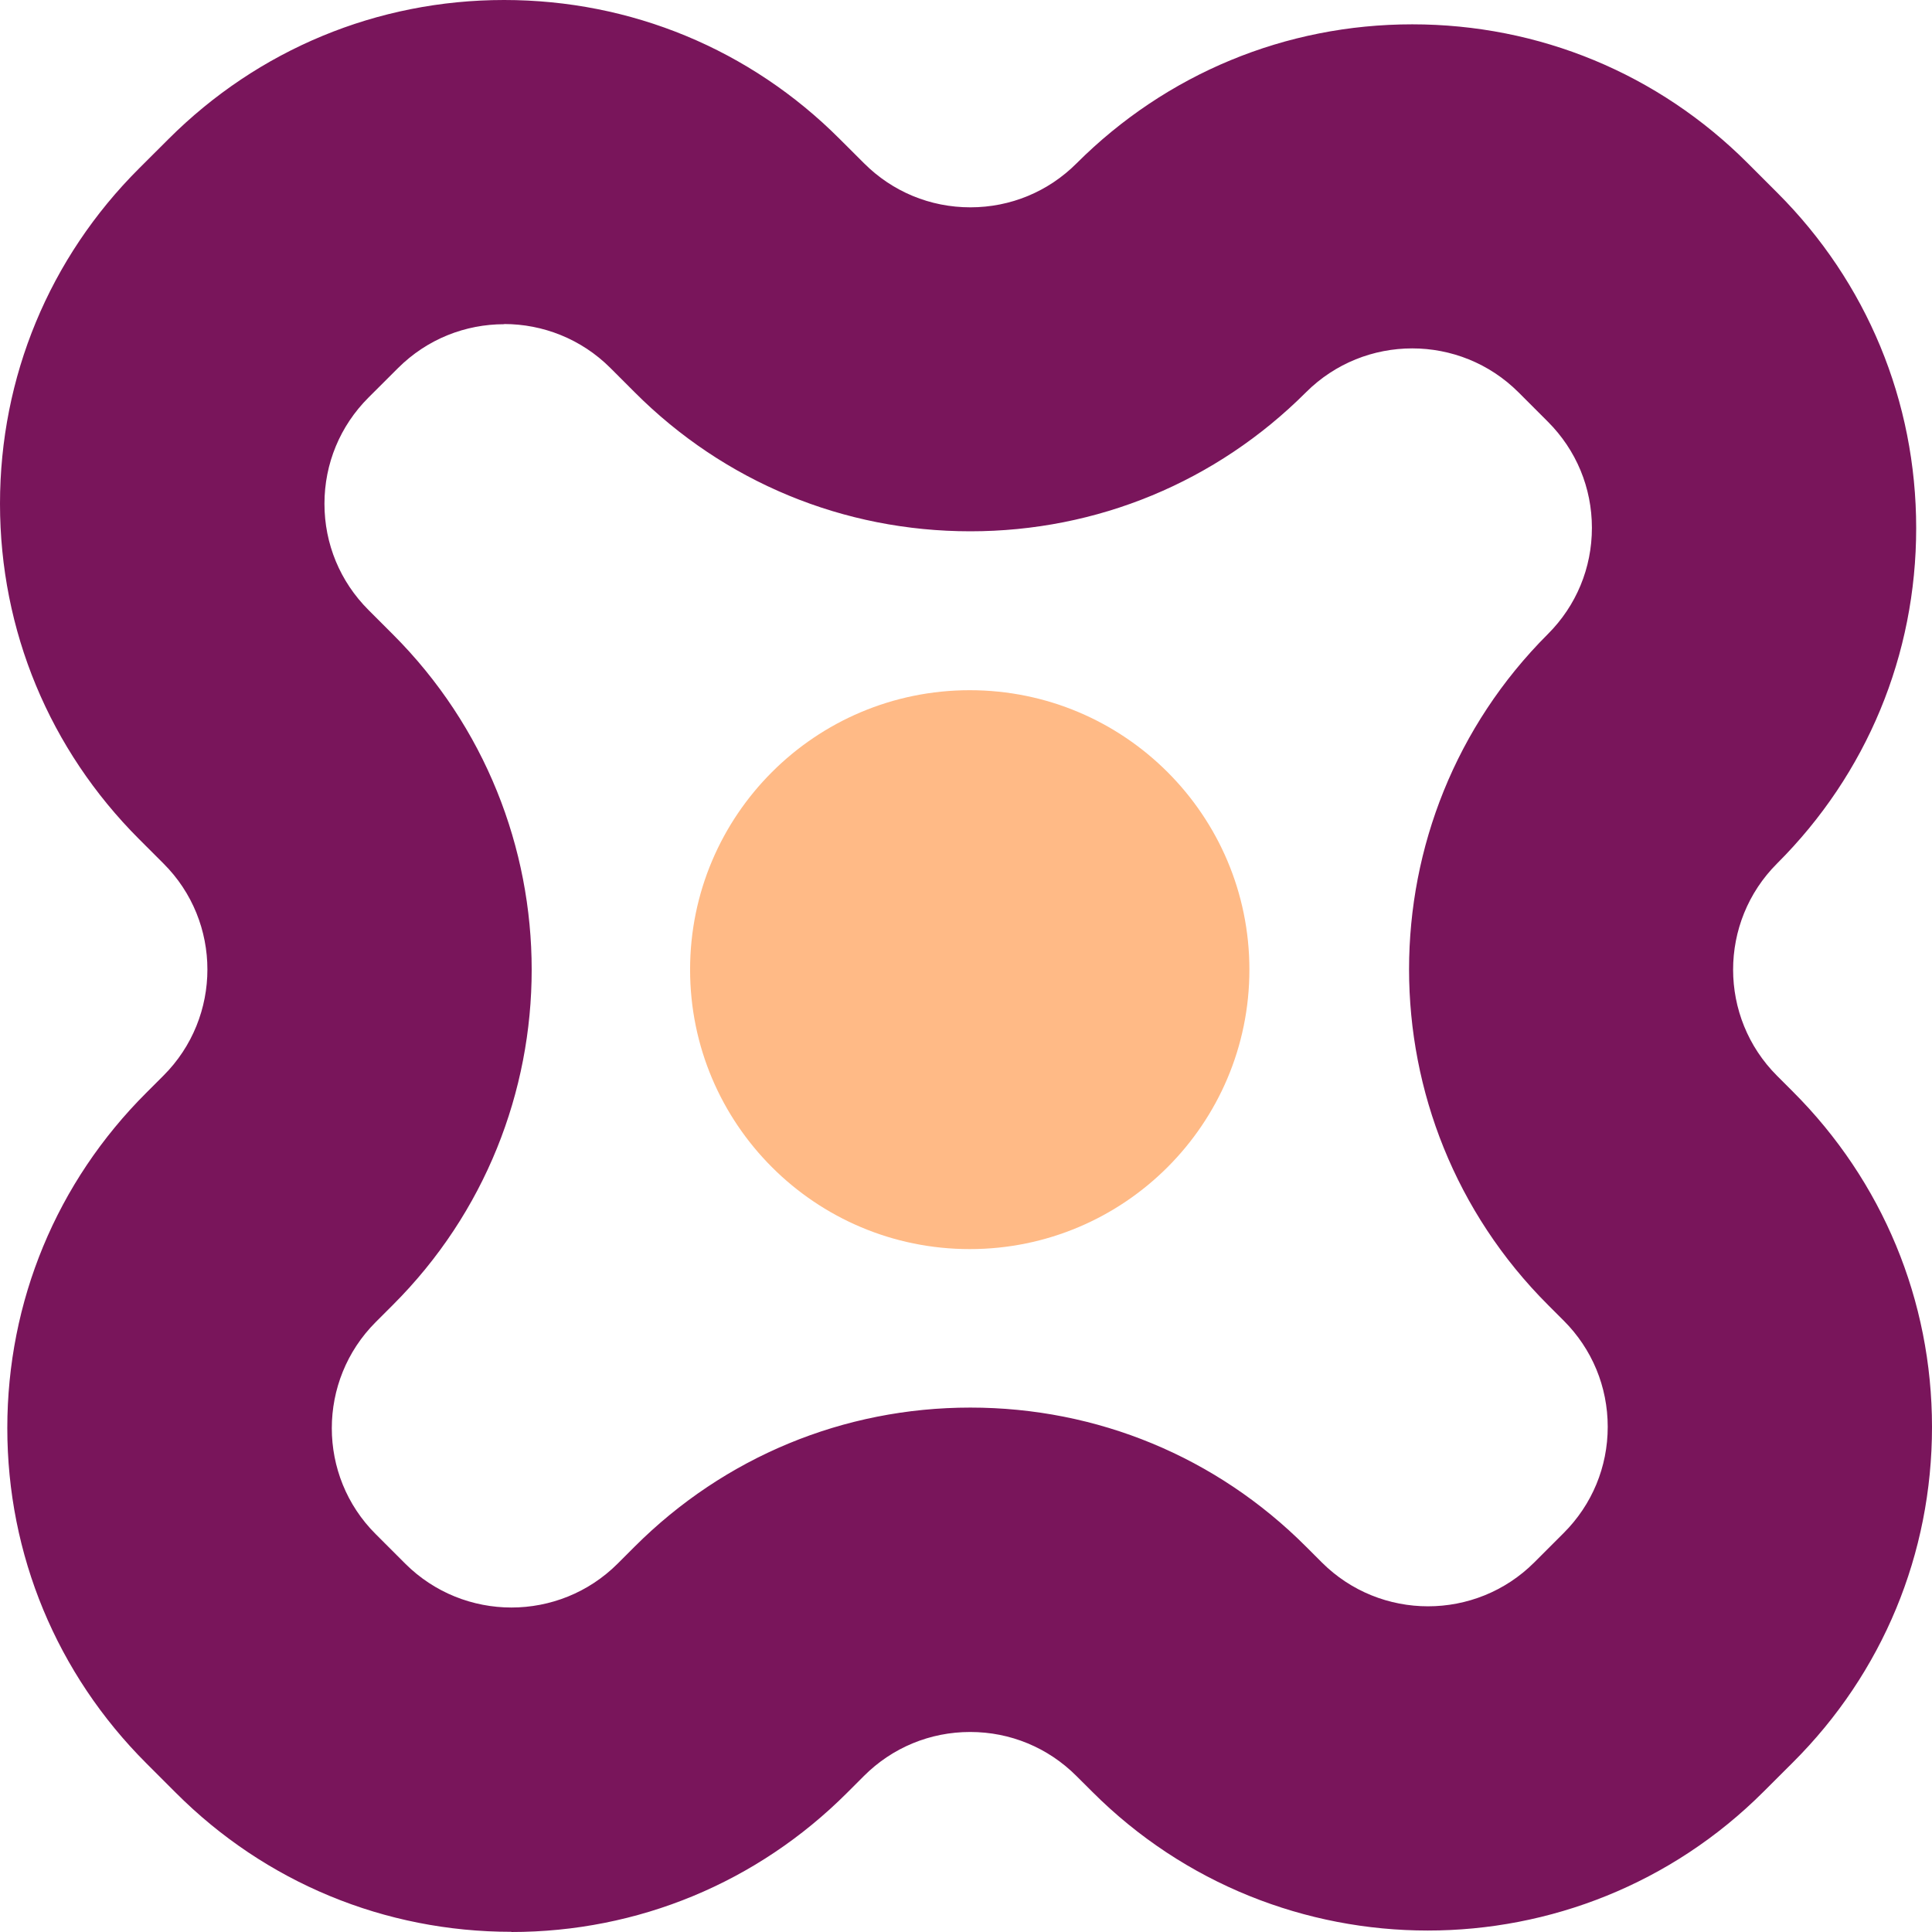
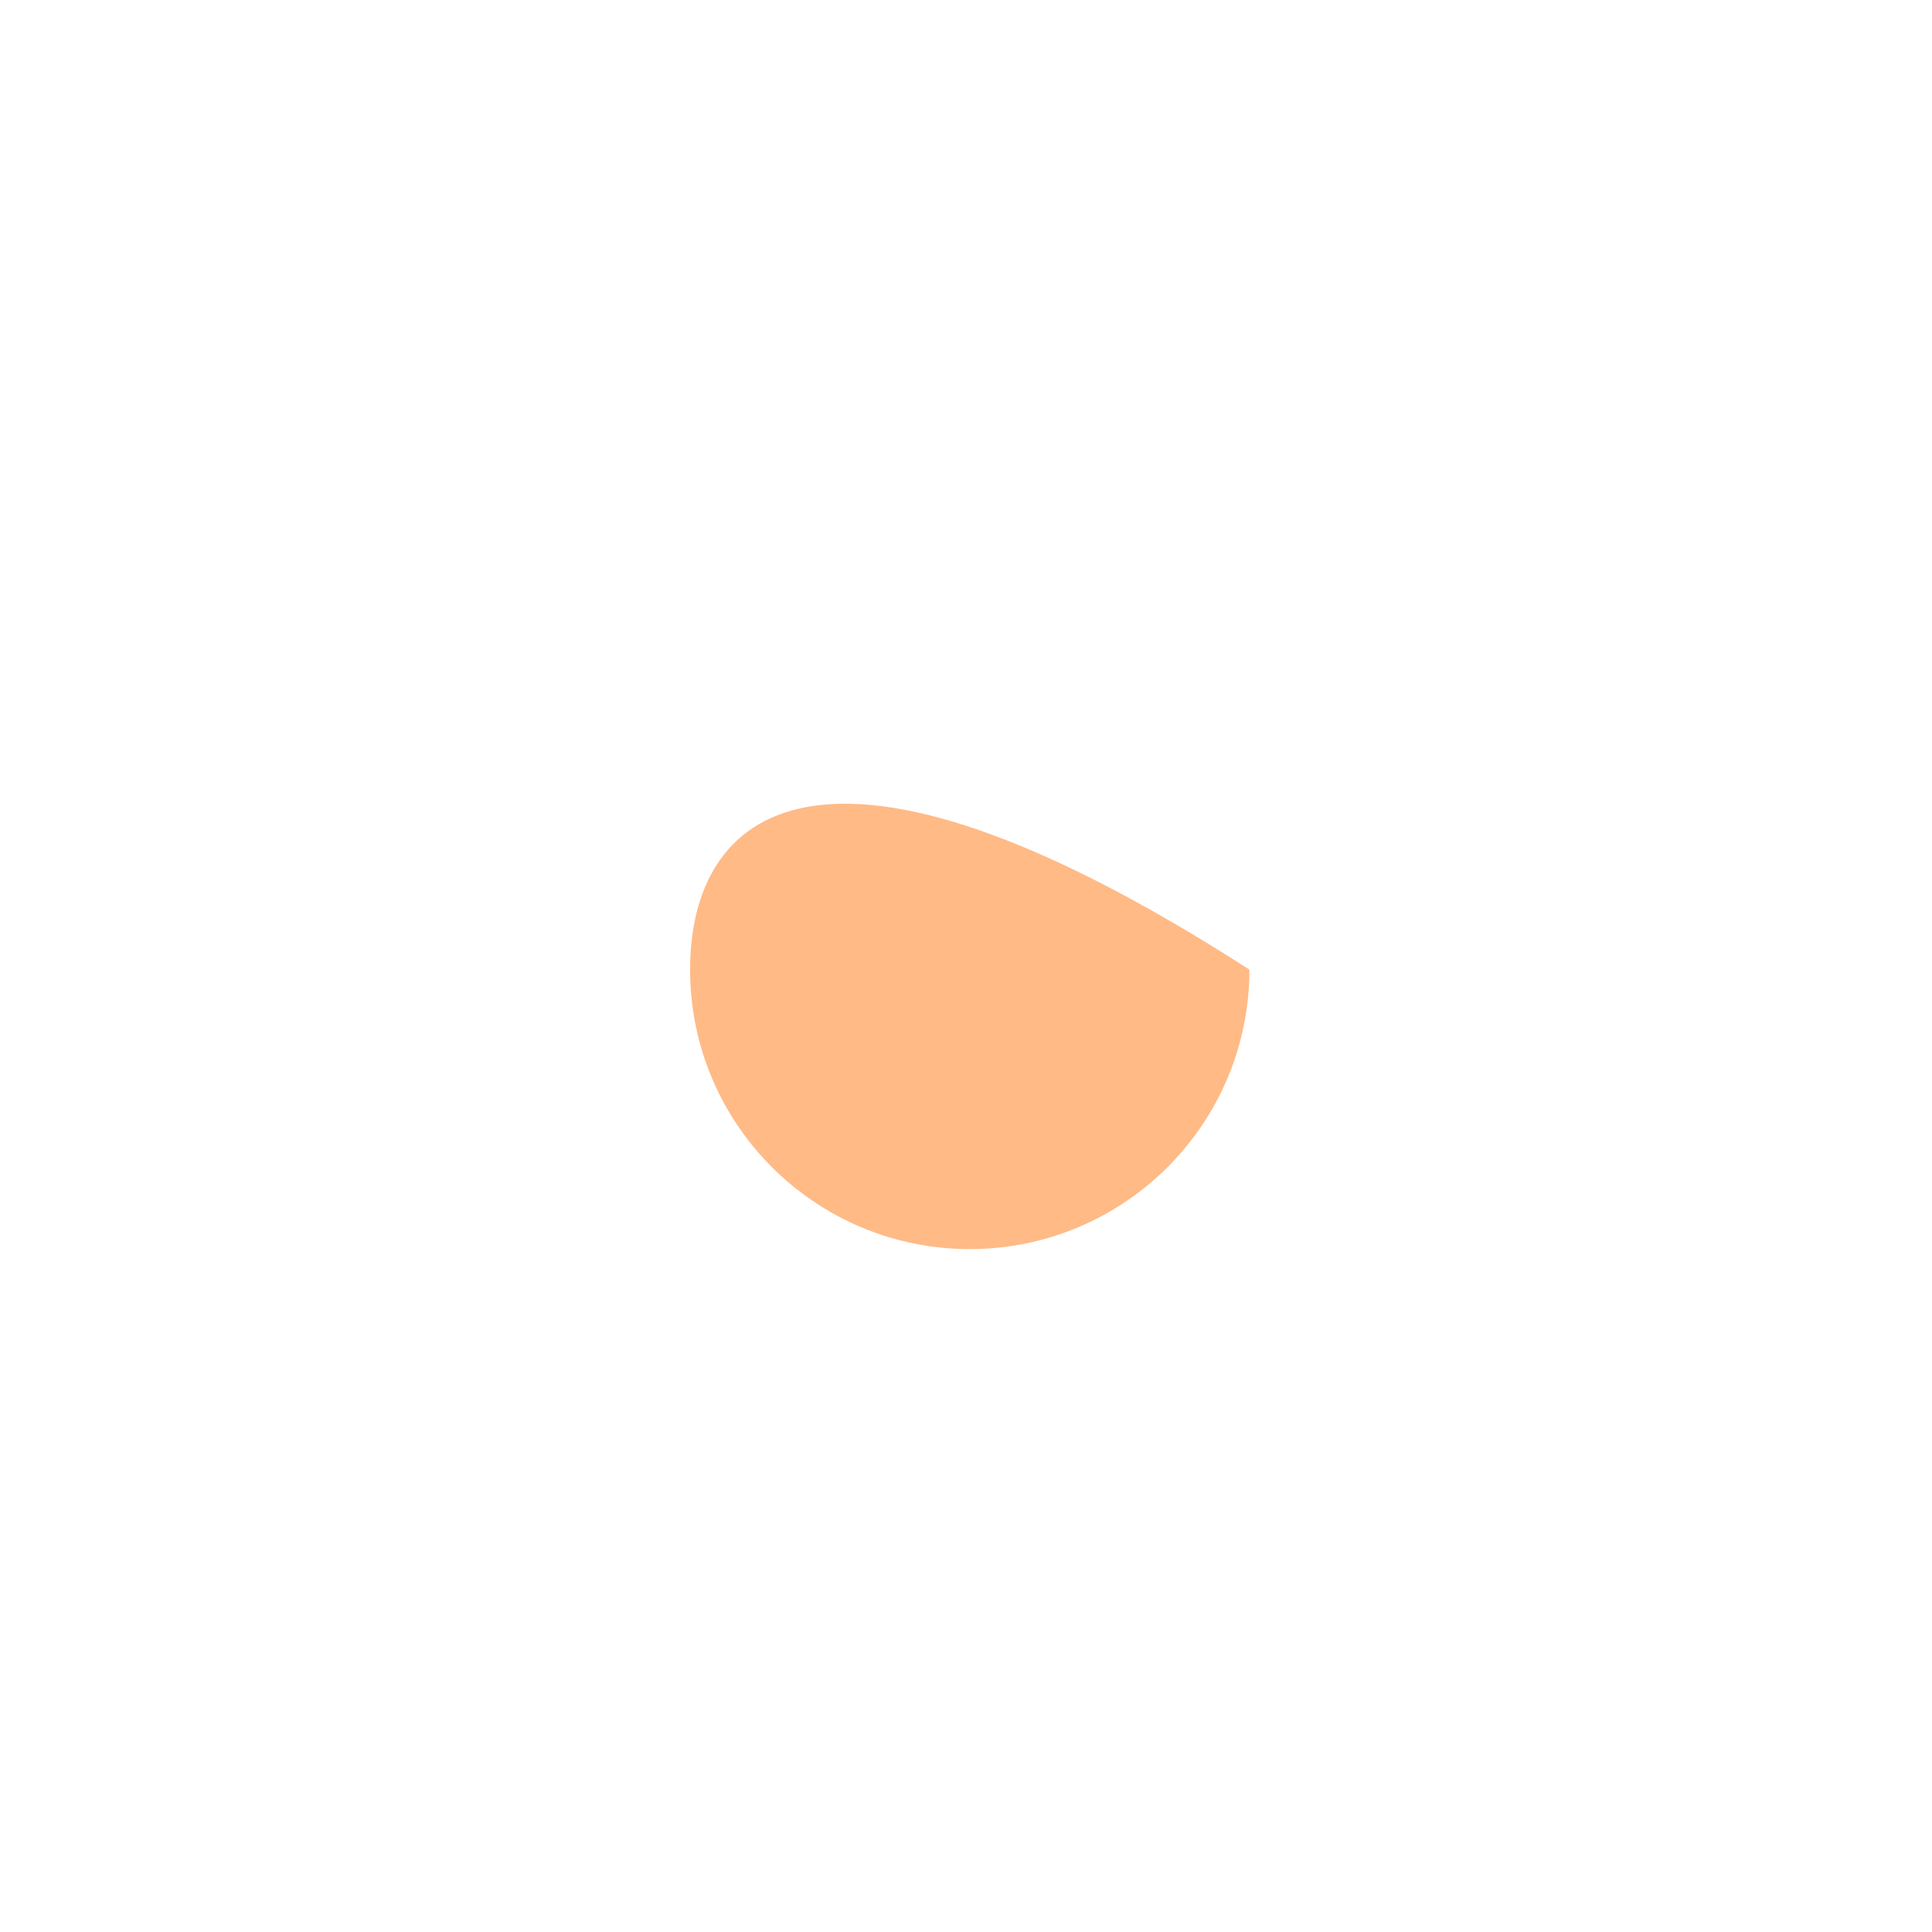
<svg xmlns="http://www.w3.org/2000/svg" width="32" height="32" viewBox="0 0 32 32" fill="none">
  <g id="Group 20">
-     <path id="Vector" d="M16.062 20.689C18.62 20.689 20.694 18.616 20.694 16.06C20.694 13.504 18.62 11.432 16.062 11.432C13.504 11.432 11.43 13.504 11.43 16.06C11.43 18.616 13.504 20.689 16.062 20.689Z" fill="#FFBA86" />
-     <path id="Vector_2" d="M8.471 31.997C6.372 31.997 4.397 31.181 2.912 29.694L2.425 29.207C0.94 27.724 0.121 25.75 0.121 23.653C0.121 21.555 0.937 19.581 2.425 18.098L2.707 17.816C3.678 16.846 3.678 15.268 2.707 14.302L2.304 13.899C0.82 12.415 0 10.442 0 8.344C0 6.246 0.816 4.273 2.304 2.789L2.791 2.303C4.276 0.819 6.251 0 8.35 0C10.45 0 12.425 0.816 13.909 2.303L14.312 2.705C14.782 3.175 15.407 3.434 16.072 3.434C16.737 3.434 17.362 3.175 17.832 2.705C19.317 1.222 21.292 0.403 23.391 0.403C25.491 0.403 27.465 1.218 28.95 2.705L29.437 3.192C30.922 4.675 31.738 6.649 31.738 8.747C31.738 10.845 30.922 12.818 29.434 14.302C28.463 15.272 28.463 16.849 29.434 17.819L29.696 18.081C31.18 19.564 32 21.538 32 23.636C32 25.734 31.184 27.707 29.696 29.191L29.209 29.677C26.142 32.742 21.154 32.742 18.091 29.677L17.829 29.416C17.359 28.946 16.734 28.687 16.069 28.687C15.404 28.687 14.779 28.946 14.309 29.416L14.027 29.698C12.542 31.181 10.567 32 8.468 32L8.471 31.997ZM8.35 5.37C7.712 5.37 7.077 5.612 6.59 6.099L6.103 6.585C5.633 7.055 5.374 7.679 5.374 8.344C5.374 9.009 5.633 9.633 6.103 10.103L6.506 10.506C9.573 13.57 9.573 18.554 6.506 21.615L6.224 21.897C5.253 22.867 5.253 24.445 6.224 25.411L6.711 25.898C7.682 26.868 9.26 26.868 10.231 25.898L10.513 25.616C11.998 24.133 13.973 23.314 16.072 23.314C18.172 23.314 20.146 24.129 21.631 25.616L21.893 25.878C22.864 26.848 24.442 26.848 25.413 25.878L25.9 25.391C26.37 24.921 26.629 24.297 26.629 23.633C26.629 22.968 26.37 22.344 25.9 21.874L25.638 21.612C22.572 18.547 22.572 13.563 25.638 10.502C26.108 10.032 26.367 9.408 26.367 8.743C26.367 8.079 26.108 7.455 25.638 6.985L25.151 6.498C24.18 5.528 22.602 5.528 21.631 6.498C20.146 7.982 18.172 8.8 16.072 8.8C13.973 8.8 11.998 7.985 10.513 6.498L10.11 6.095C9.627 5.612 8.988 5.367 8.35 5.367V5.37Z" fill="#79155B" />
+     <path id="Vector" d="M16.062 20.689C18.62 20.689 20.694 18.616 20.694 16.06C13.504 11.432 11.43 13.504 11.43 16.06C11.43 18.616 13.504 20.689 16.062 20.689Z" fill="#FFBA86" />
  </g>
</svg>